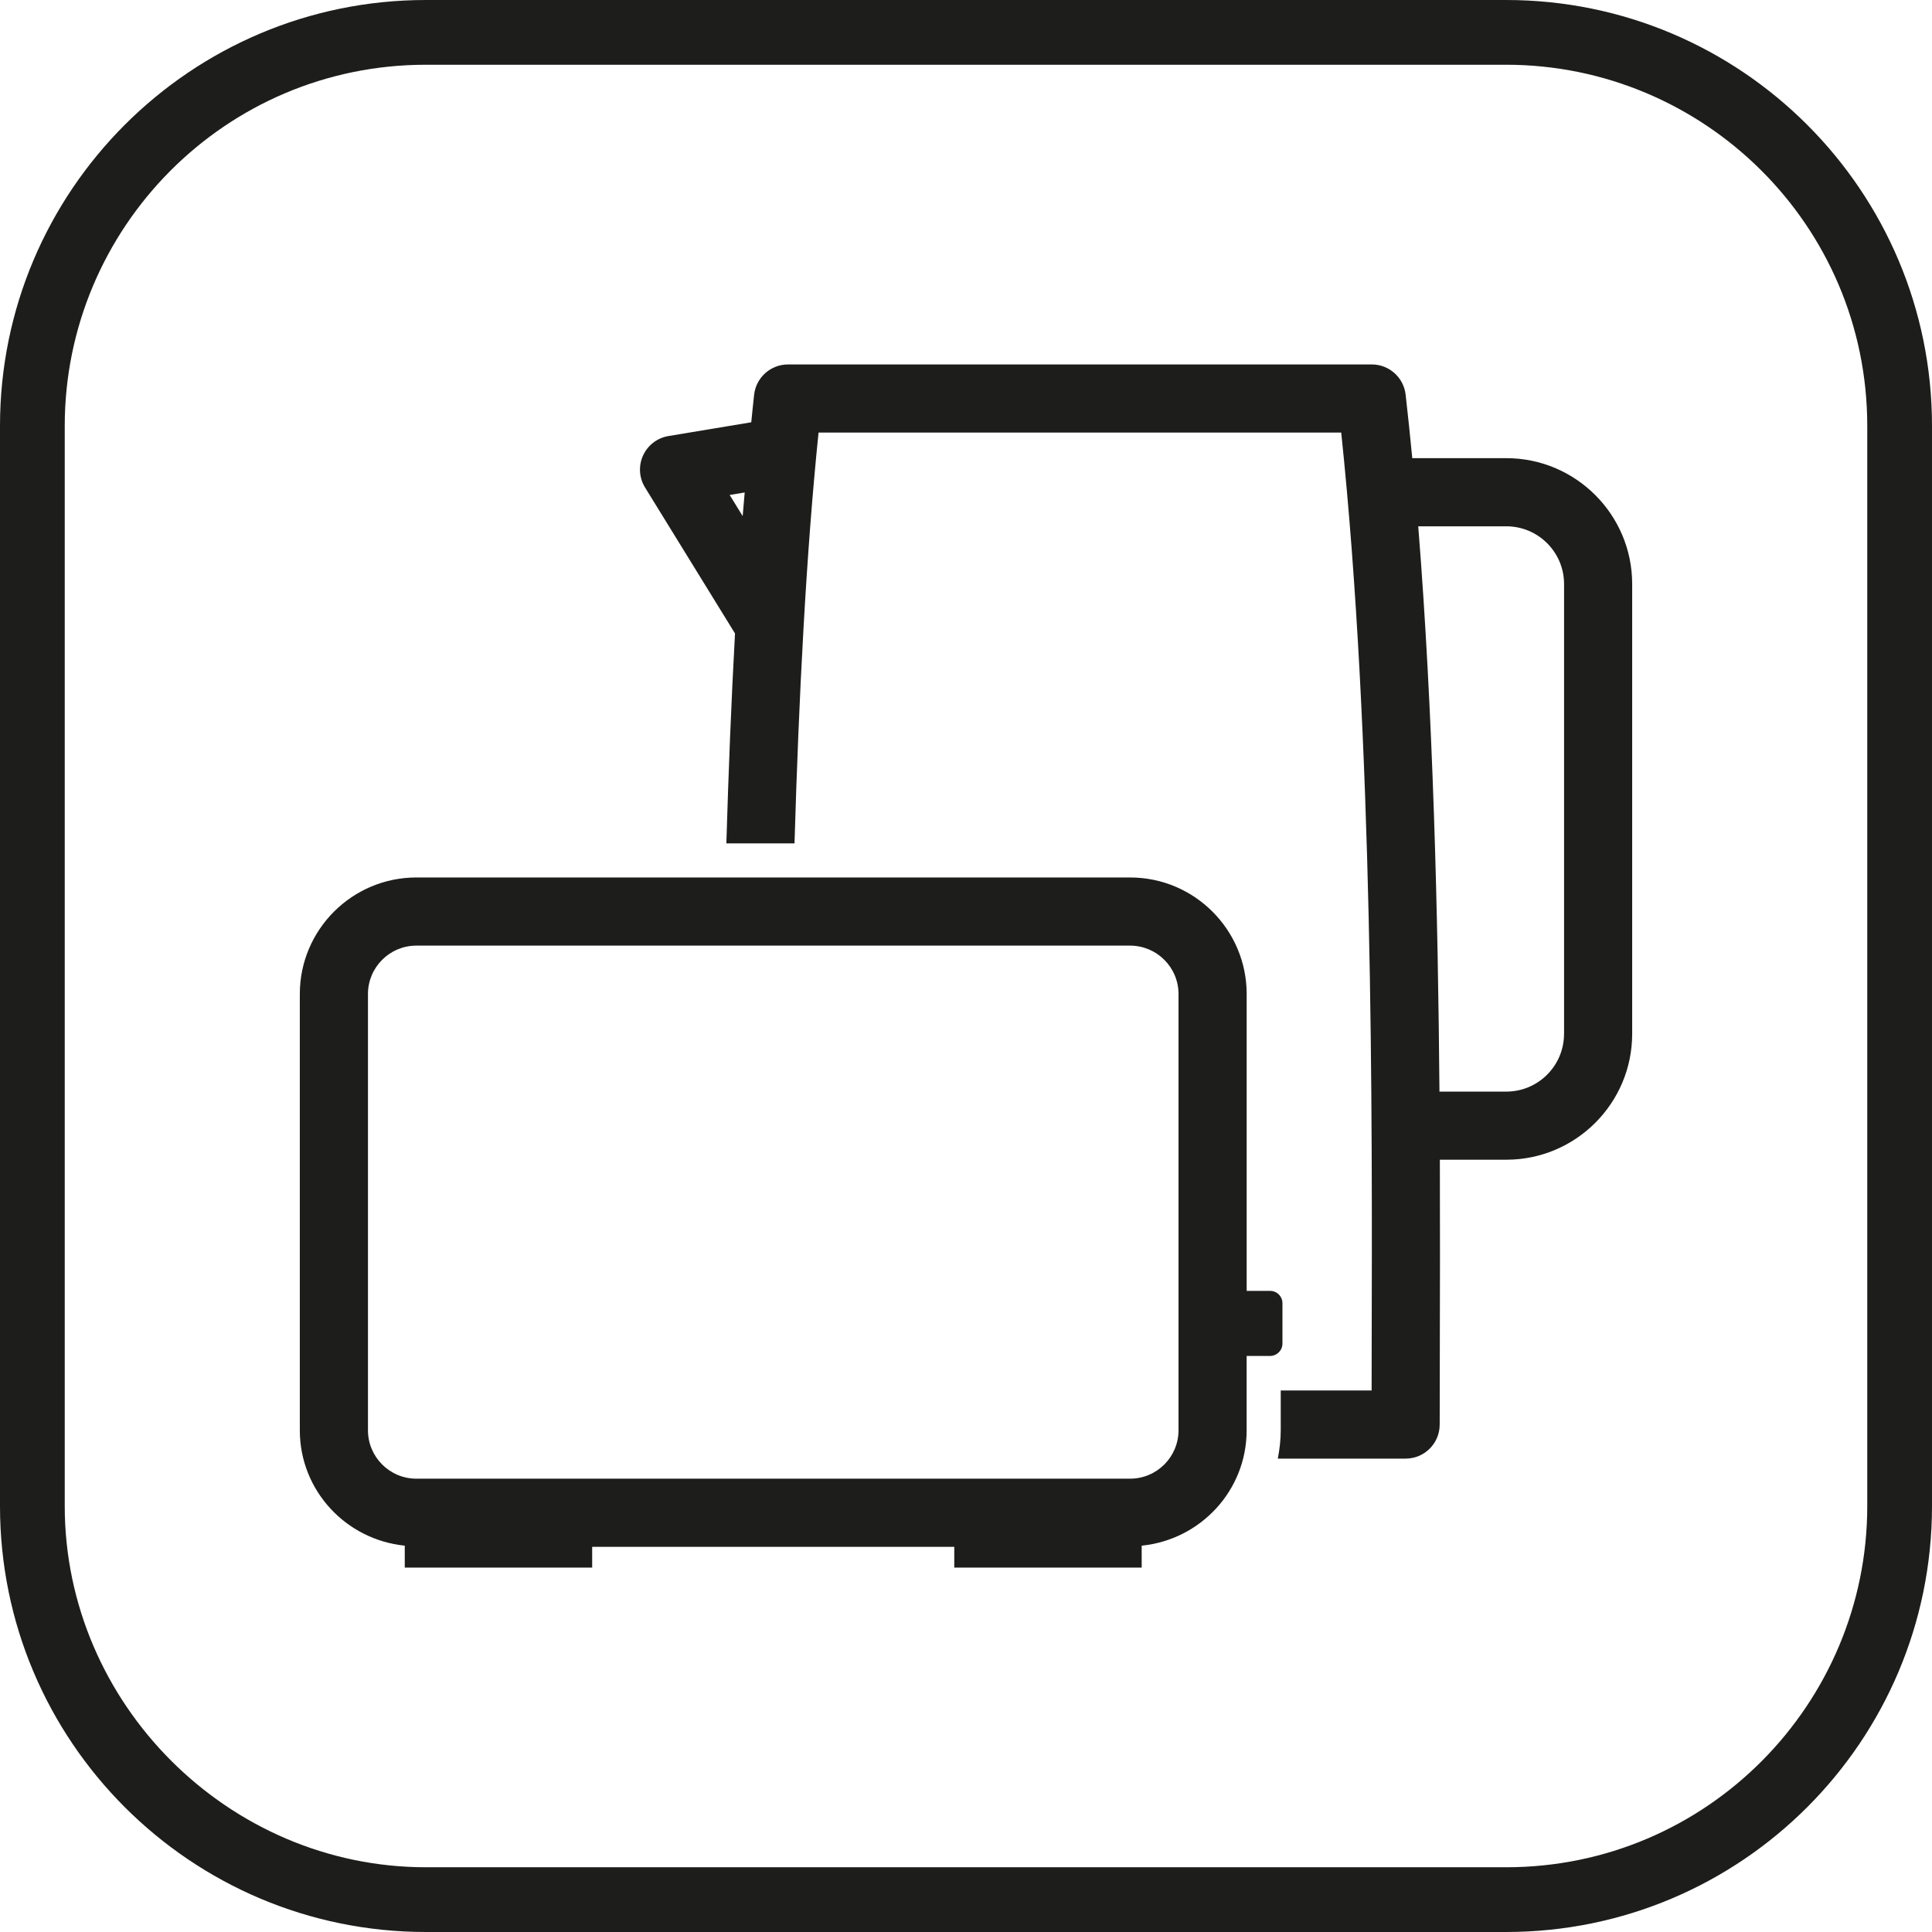
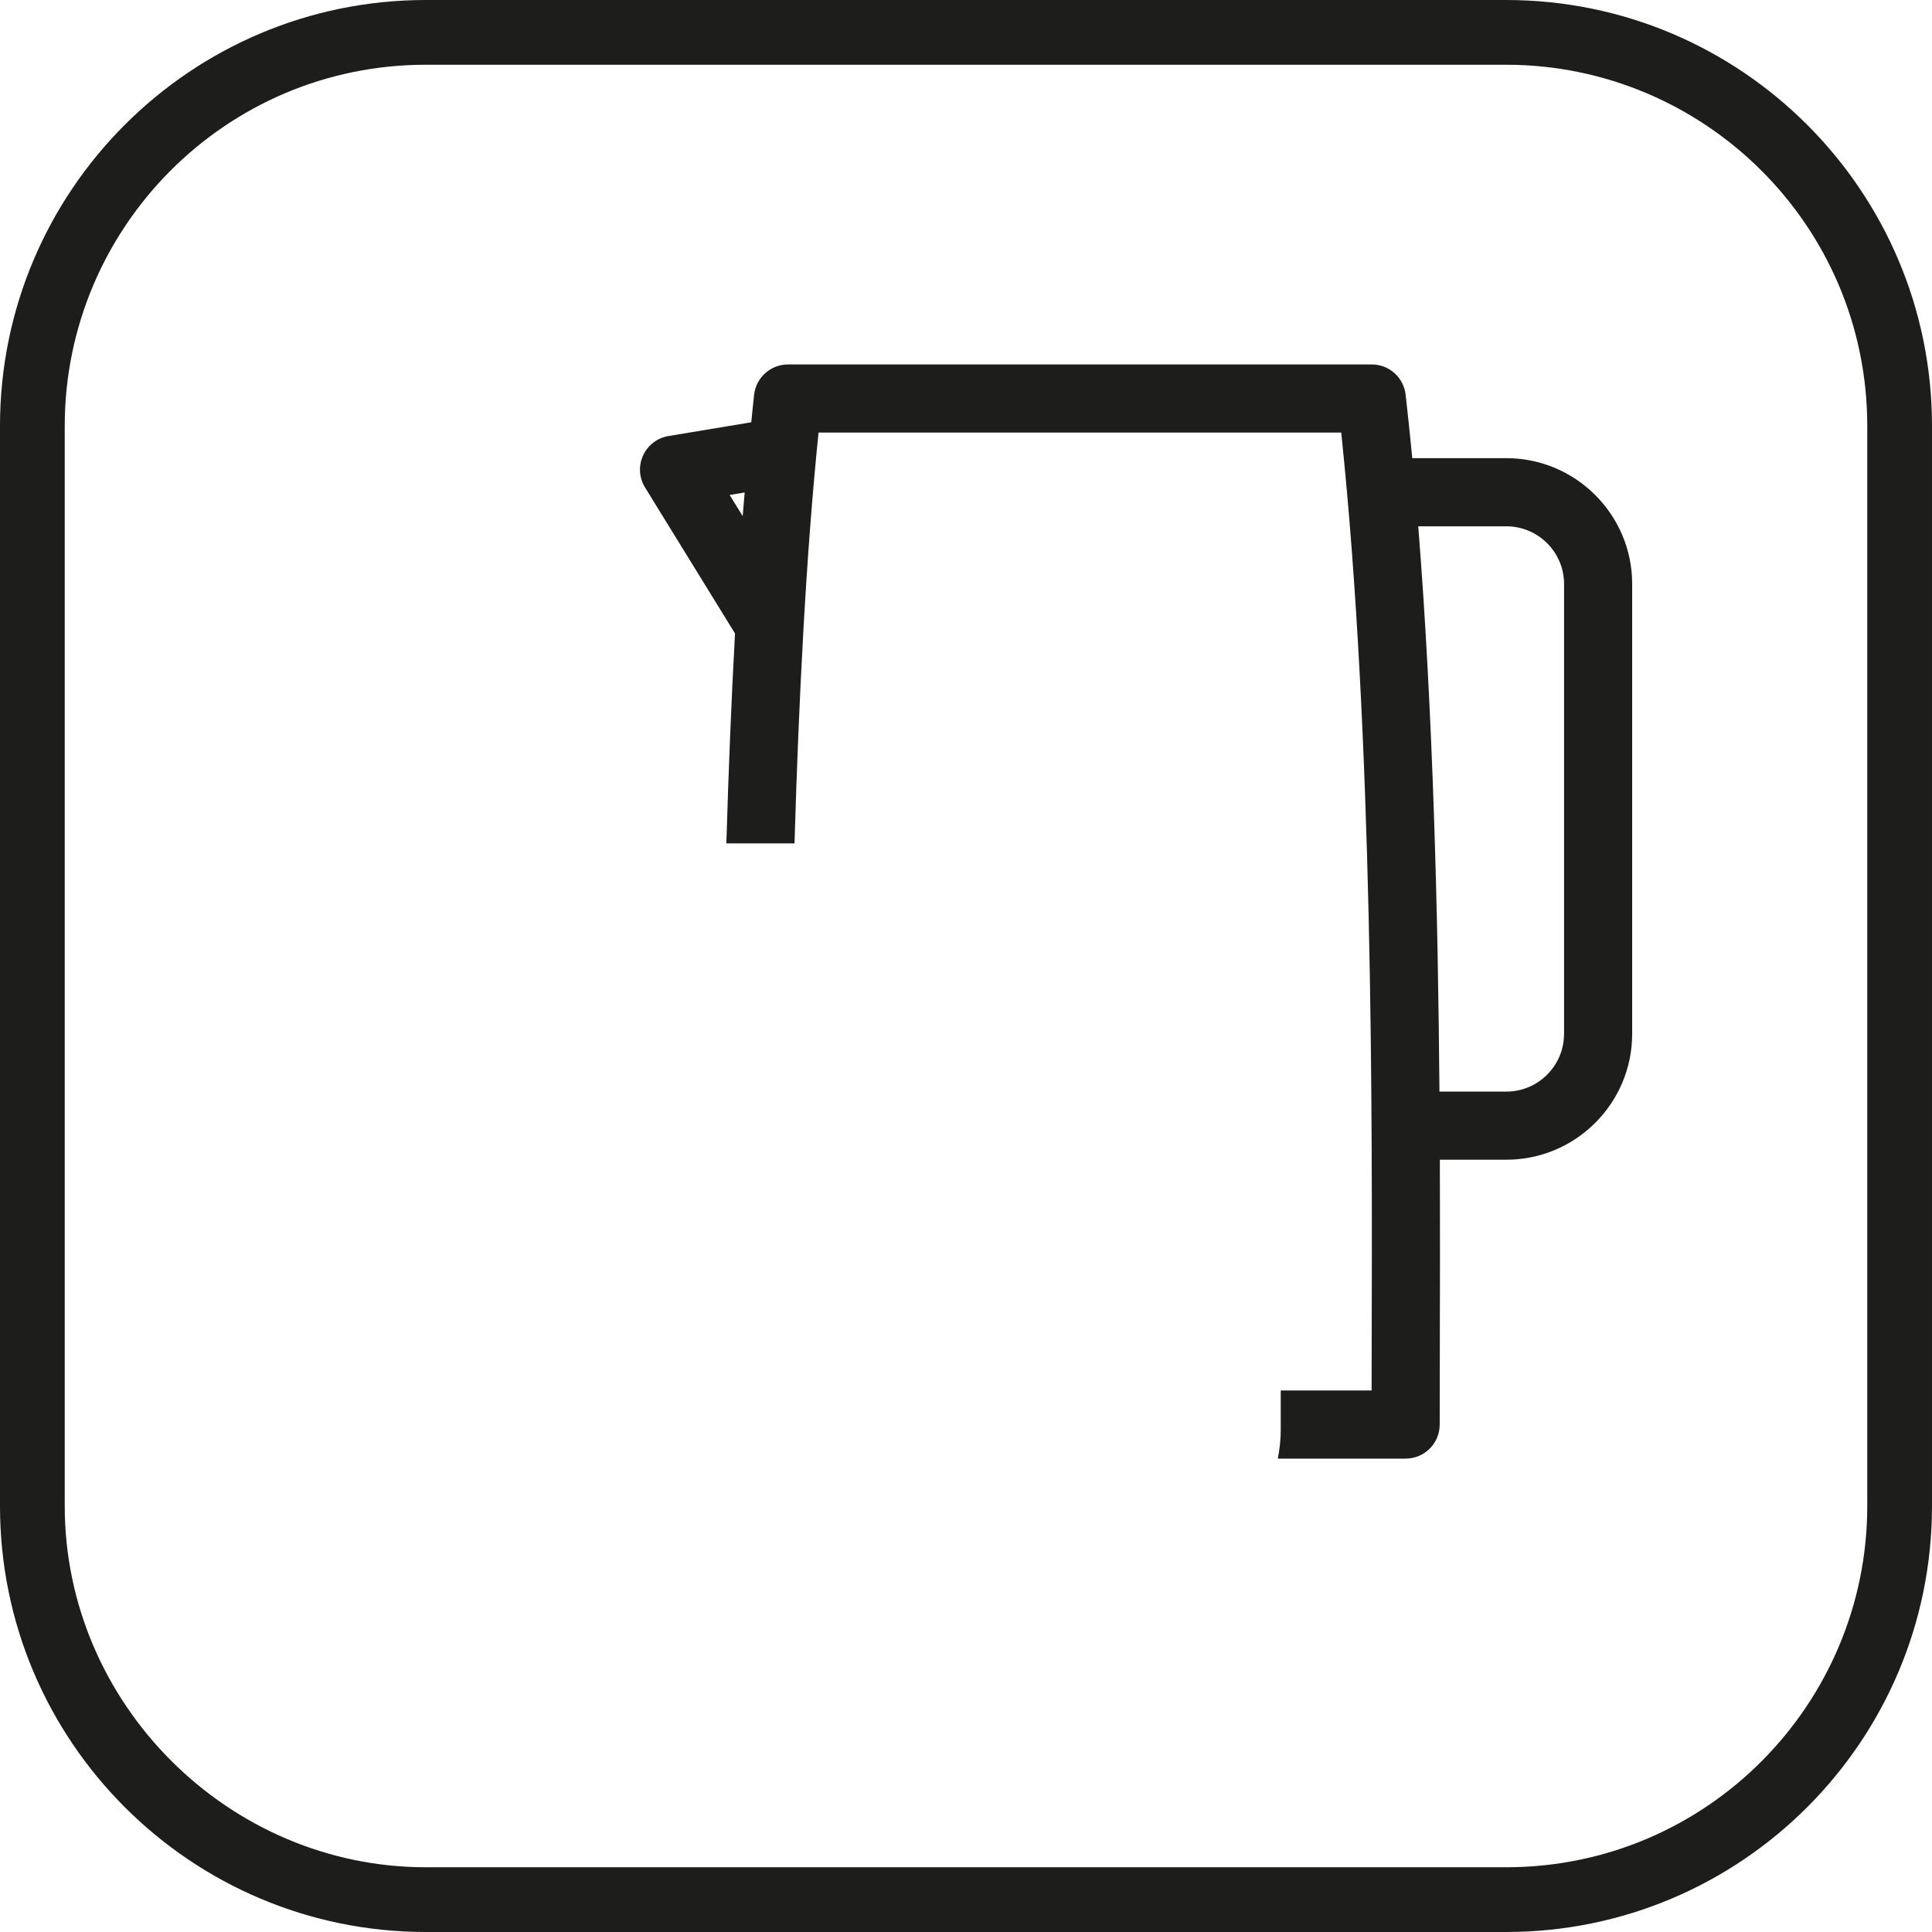
<svg xmlns="http://www.w3.org/2000/svg" version="1.1" id="Vrstva_1" x="0px" y="0px" viewBox="0 0 56.7 56.7" style="enable-background:new 0 0 56.7 56.7;" xml:space="preserve">
  <style type="text/css">
	.st0{fill:#1D1D1B;}
</style>
  <path class="st0" d="M44.2,0H12.5C5.6,0,0,5.6,0,12.5v31.7c0,6.9,5.6,12.5,12.5,12.5h31.7c6.9,0,12.5-5.6,12.5-12.5V12.5  C56.7,5.6,51.1,0,44.2,0z M54.8,44.2c0,5.8-4.7,10.6-10.6,10.6H12.5C6.7,54.8,1.9,50,1.9,44.2V12.5c0-5.8,4.7-10.6,10.6-10.6h31.7  c5.8,0,10.6,4.7,10.6,10.6C54.8,12.5,54.8,44.2,54.8,44.2z" />
-   <path class="st0" d="M37.275,37.885h-0.688v-8.713c0-1.886-1.534-3.42-3.421-3.42H12.219c-1.886,0-3.42,1.534-3.42,3.42v12.804  c0,1.769,1.355,3.212,3.08,3.386v0.643h5.5v-0.608h10.627v0.608h5.5v-0.643c1.725-0.174,3.08-1.616,3.08-3.385v-2.183h0.688  c0.2,0,0.363-0.162,0.363-0.363v-1.182C37.638,38.047,37.476,37.885,37.275,37.885z M34.587,41.976c0,0.783-0.638,1.42-1.421,1.42  H12.219c-0.783,0-1.42-0.637-1.42-1.42V29.172c0-0.783,0.637-1.42,1.42-1.42h20.947c0.783,0,1.421,0.637,1.421,1.42V41.976z" />
  <path class="st0" d="M44.207,13.446h-2.76c-0.061-0.631-0.125-1.254-0.195-1.864c-0.058-0.505-0.484-0.886-0.993-0.886H23.126  c-0.508,0-0.936,0.381-0.994,0.886c-0.03,0.262-0.056,0.541-0.084,0.811l-2.43,0.404c-0.329,0.055-0.608,0.269-0.746,0.572  c-0.138,0.303-0.116,0.655,0.059,0.938l2.64,4.284c-0.11,1.994-0.192,4.071-0.254,6.16h2c0.127-4.292,0.342-8.521,0.706-12.056  h15.339c0.939,8.935,0.911,20.06,0.894,26.794l-0.002,1.318h-2.667v1.168c0,0.285-0.034,0.562-0.086,0.832h3.751  c0.553,0,1-0.447,1-1l0.004-2.313c0.004-1.6,0.008-3.454,0.001-5.459h1.95c2.037,0,3.694-1.657,3.694-3.694V17.14  C47.901,15.103,46.244,13.446,44.207,13.446z M21.796,15.146l-0.382-0.62l0.441-0.073C21.835,14.684,21.814,14.91,21.796,15.146z   M45.901,30.342c0,0.935-0.76,1.694-1.694,1.694h-1.962c-0.042-5.164-0.186-11.118-0.623-16.59h2.586  c0.935,0,1.694,0.76,1.694,1.694V30.342z" />
</svg>